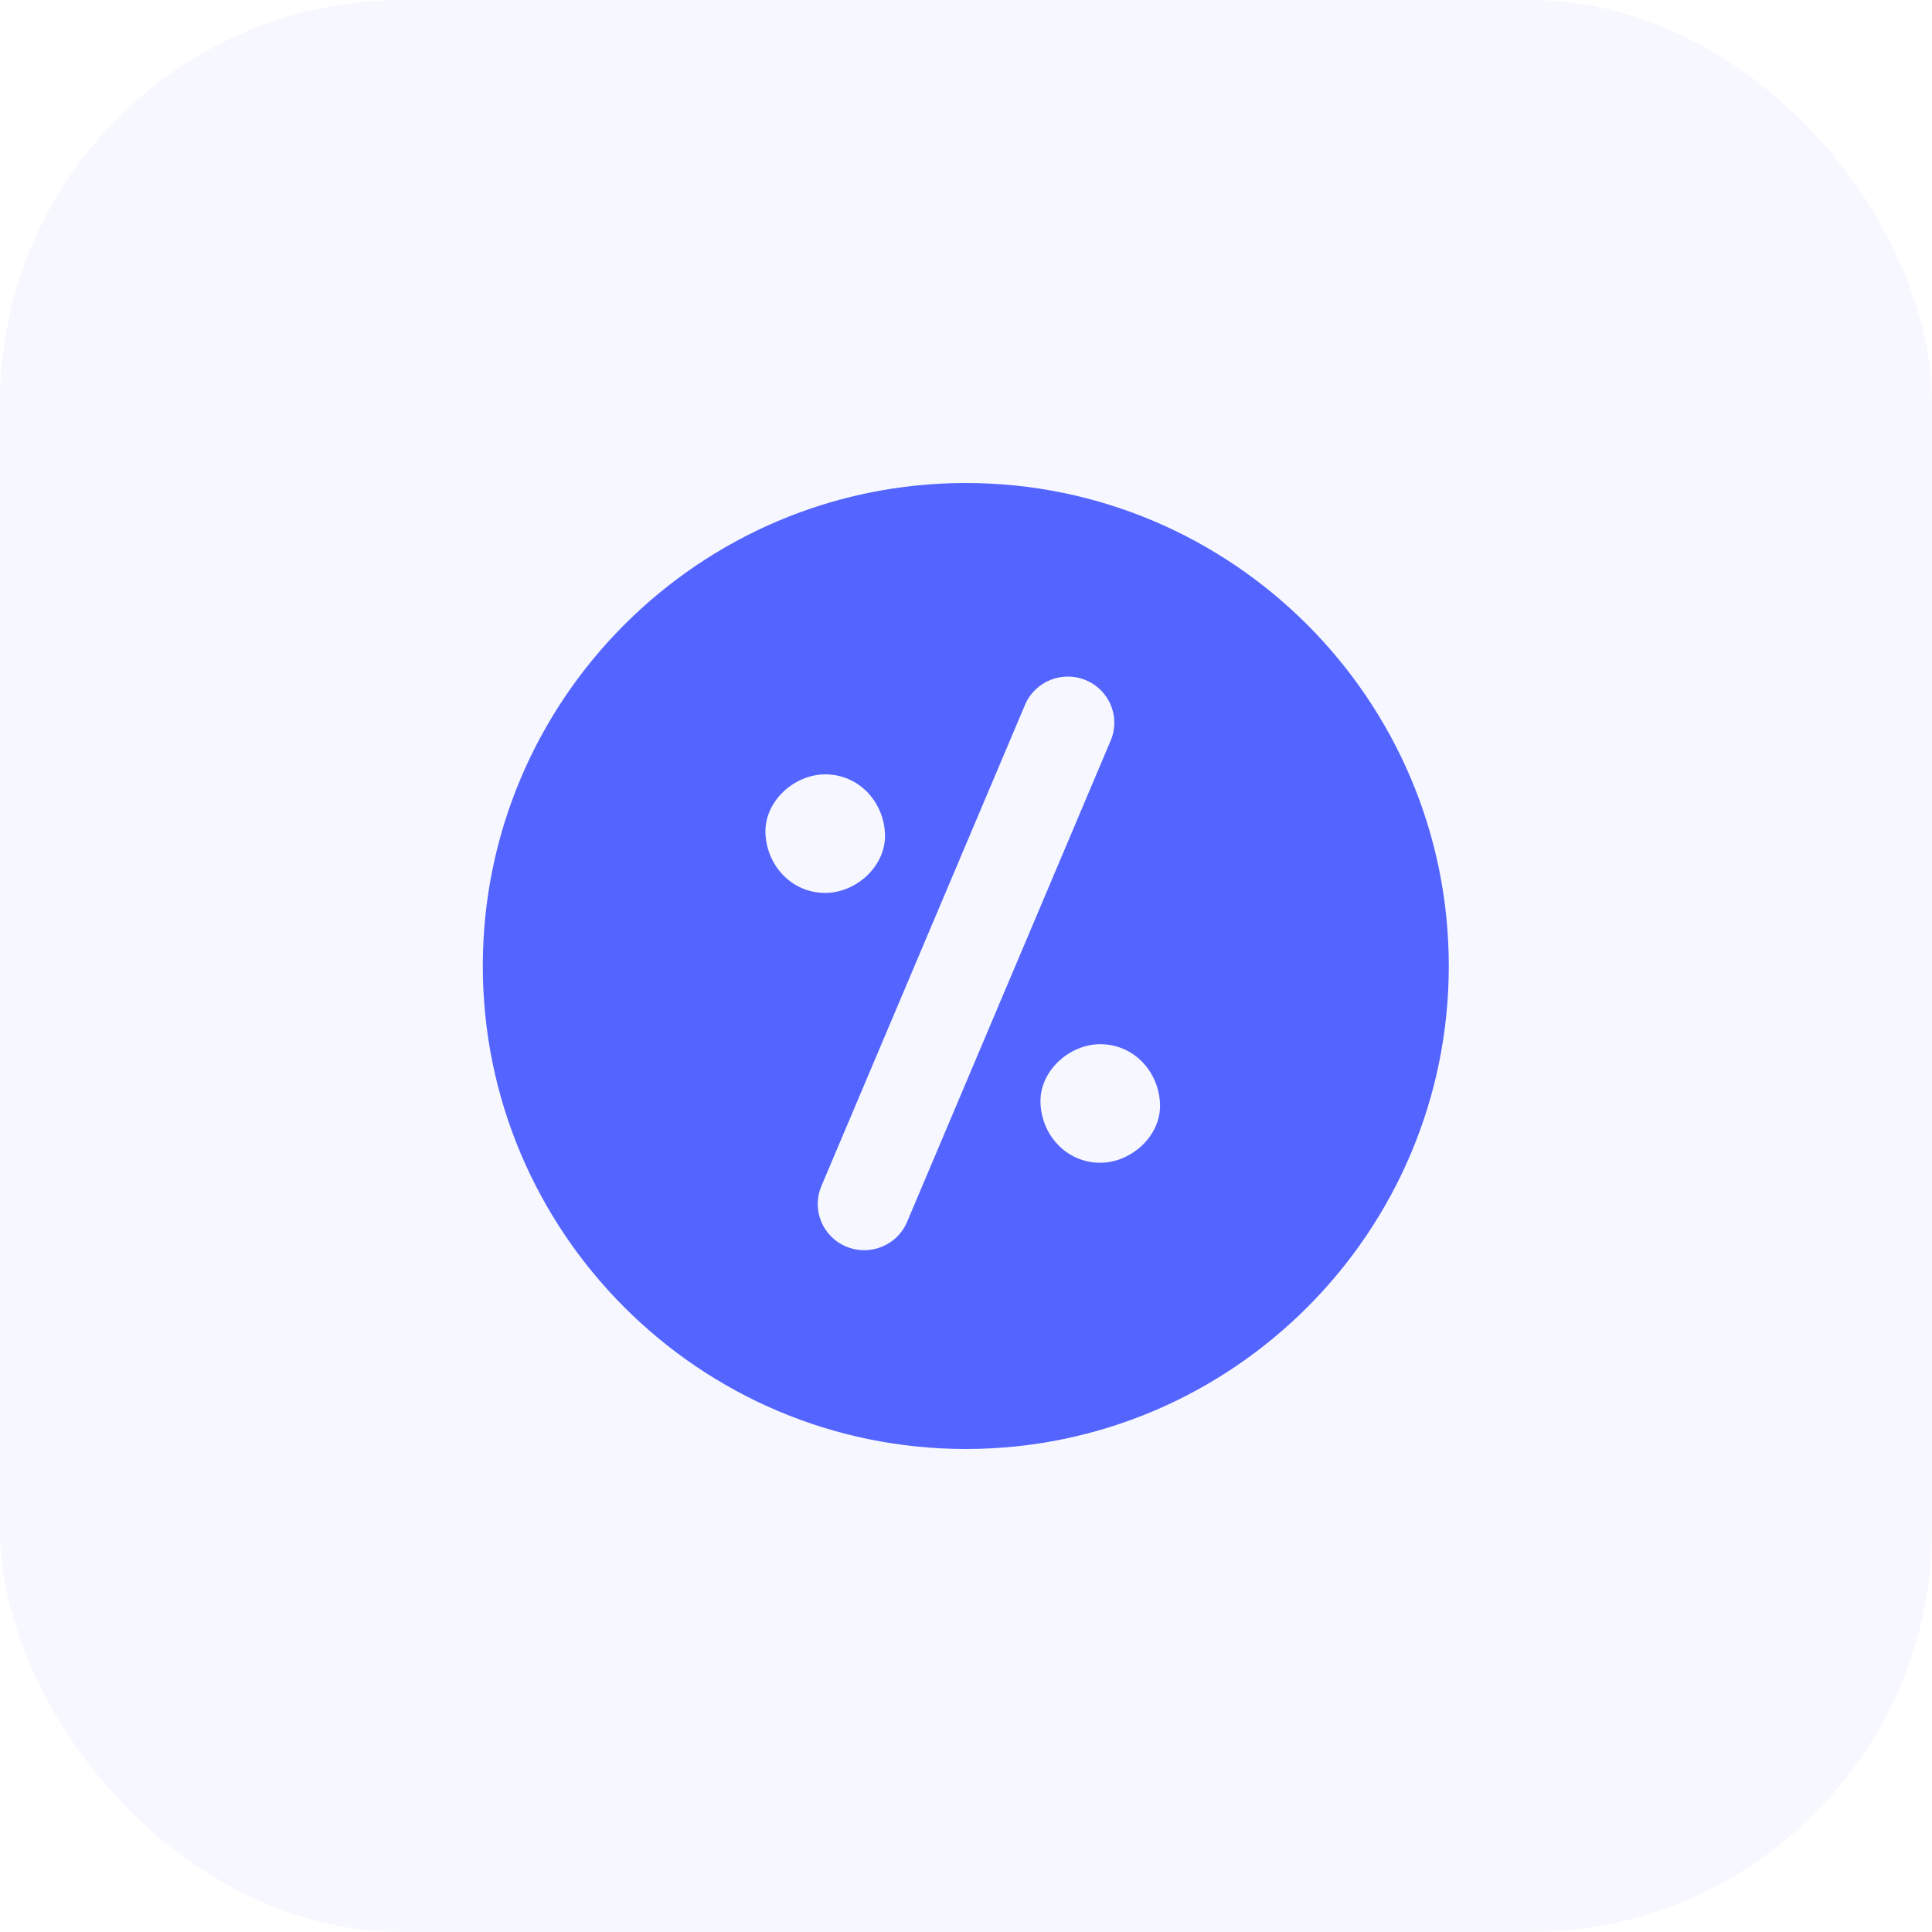
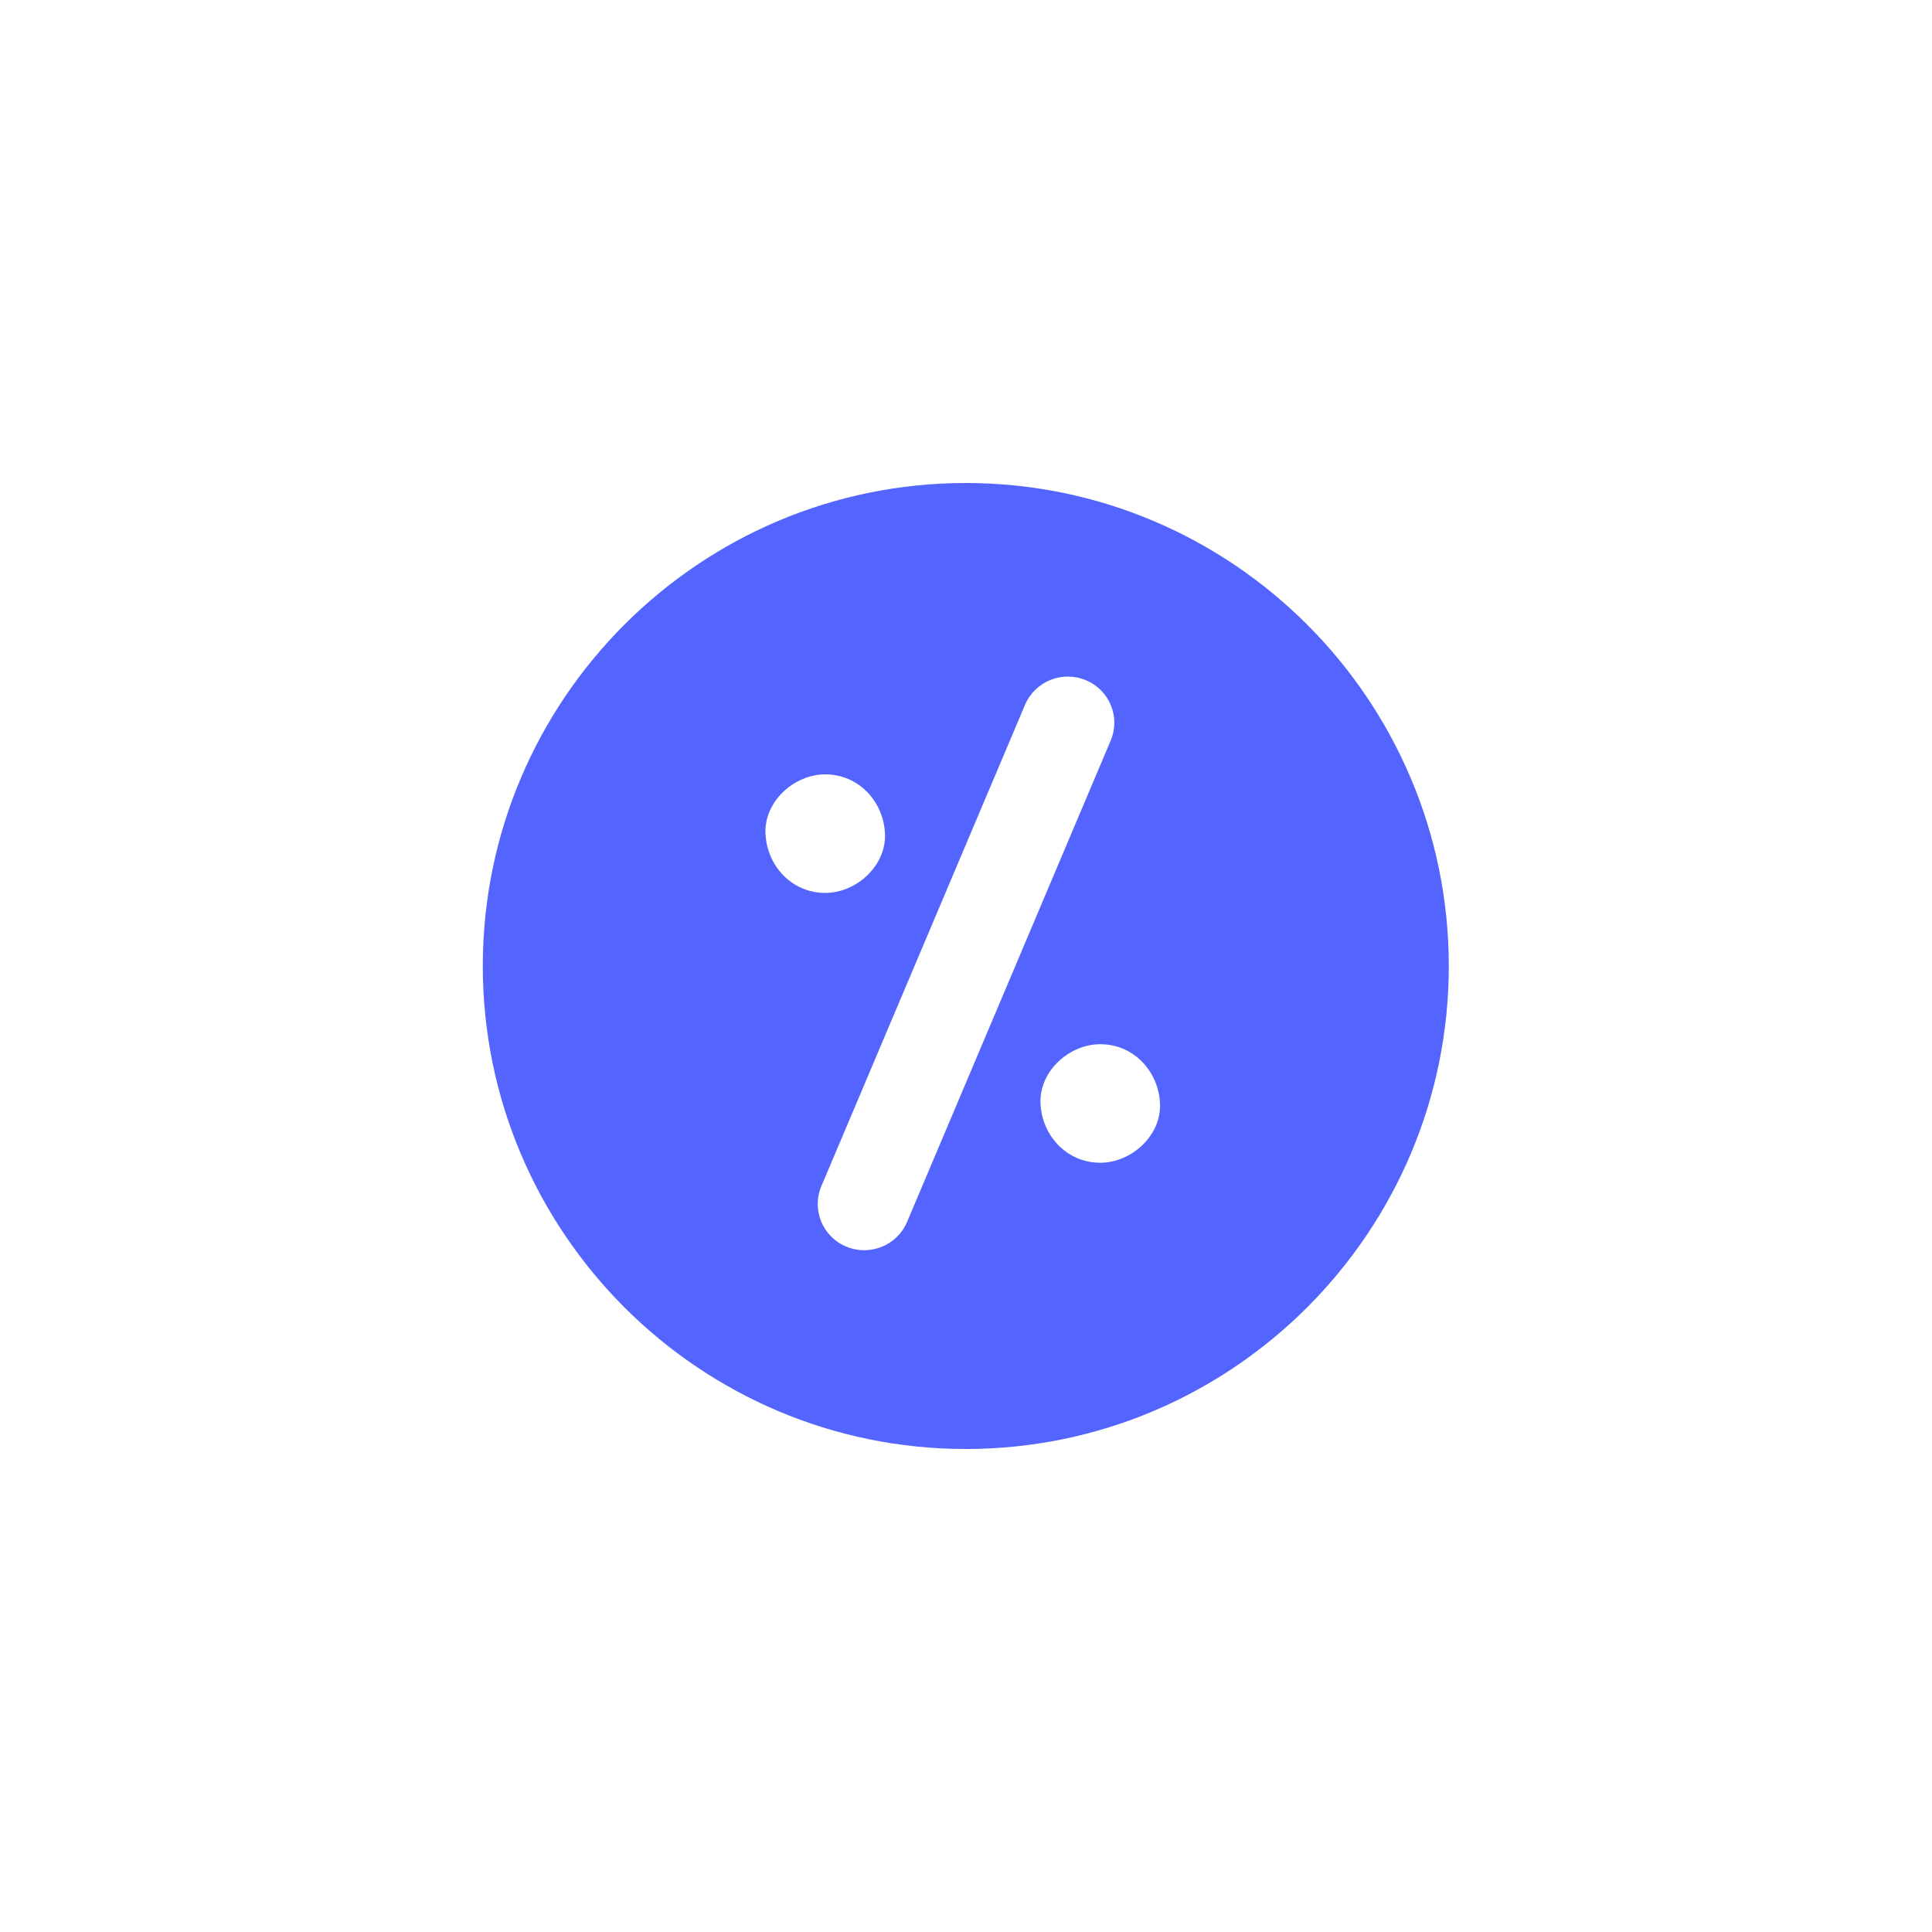
<svg xmlns="http://www.w3.org/2000/svg" width="48" height="48" viewBox="0 0 48 48" fill="none">
-   <rect opacity="0.05" width="48" height="48" rx="10" fill="#5465FF" />
  <path d="M23.995 36C30.612 36 35.995 30.617 35.995 24C35.995 17.383 30.612 12 23.995 12C17.378 12 11.995 17.383 11.995 24C11.995 30.617 17.378 36 23.995 36ZM27.335 28.888C26.503 28.888 25.887 28.213 25.851 27.416C25.815 26.62 26.559 25.943 27.335 25.943C28.168 25.943 28.784 26.618 28.82 27.416C28.856 28.211 28.112 28.888 27.335 28.888ZM26.977 16.899C27.565 17.144 27.842 17.815 27.595 18.398L22.536 30.358C22.35 30.797 21.922 31.061 21.47 31.061C21.322 31.061 21.17 31.032 21.024 30.971C20.436 30.726 20.16 30.055 20.406 29.471L25.466 17.512C25.713 16.928 26.389 16.654 26.977 16.899ZM20.502 22.184C19.67 22.184 19.054 21.509 19.018 20.711C18.982 19.916 19.726 19.239 20.502 19.239C21.335 19.239 21.951 19.913 21.987 20.711C22.023 21.506 21.279 22.184 20.502 22.184Z" fill="#5465FF" />
</svg>